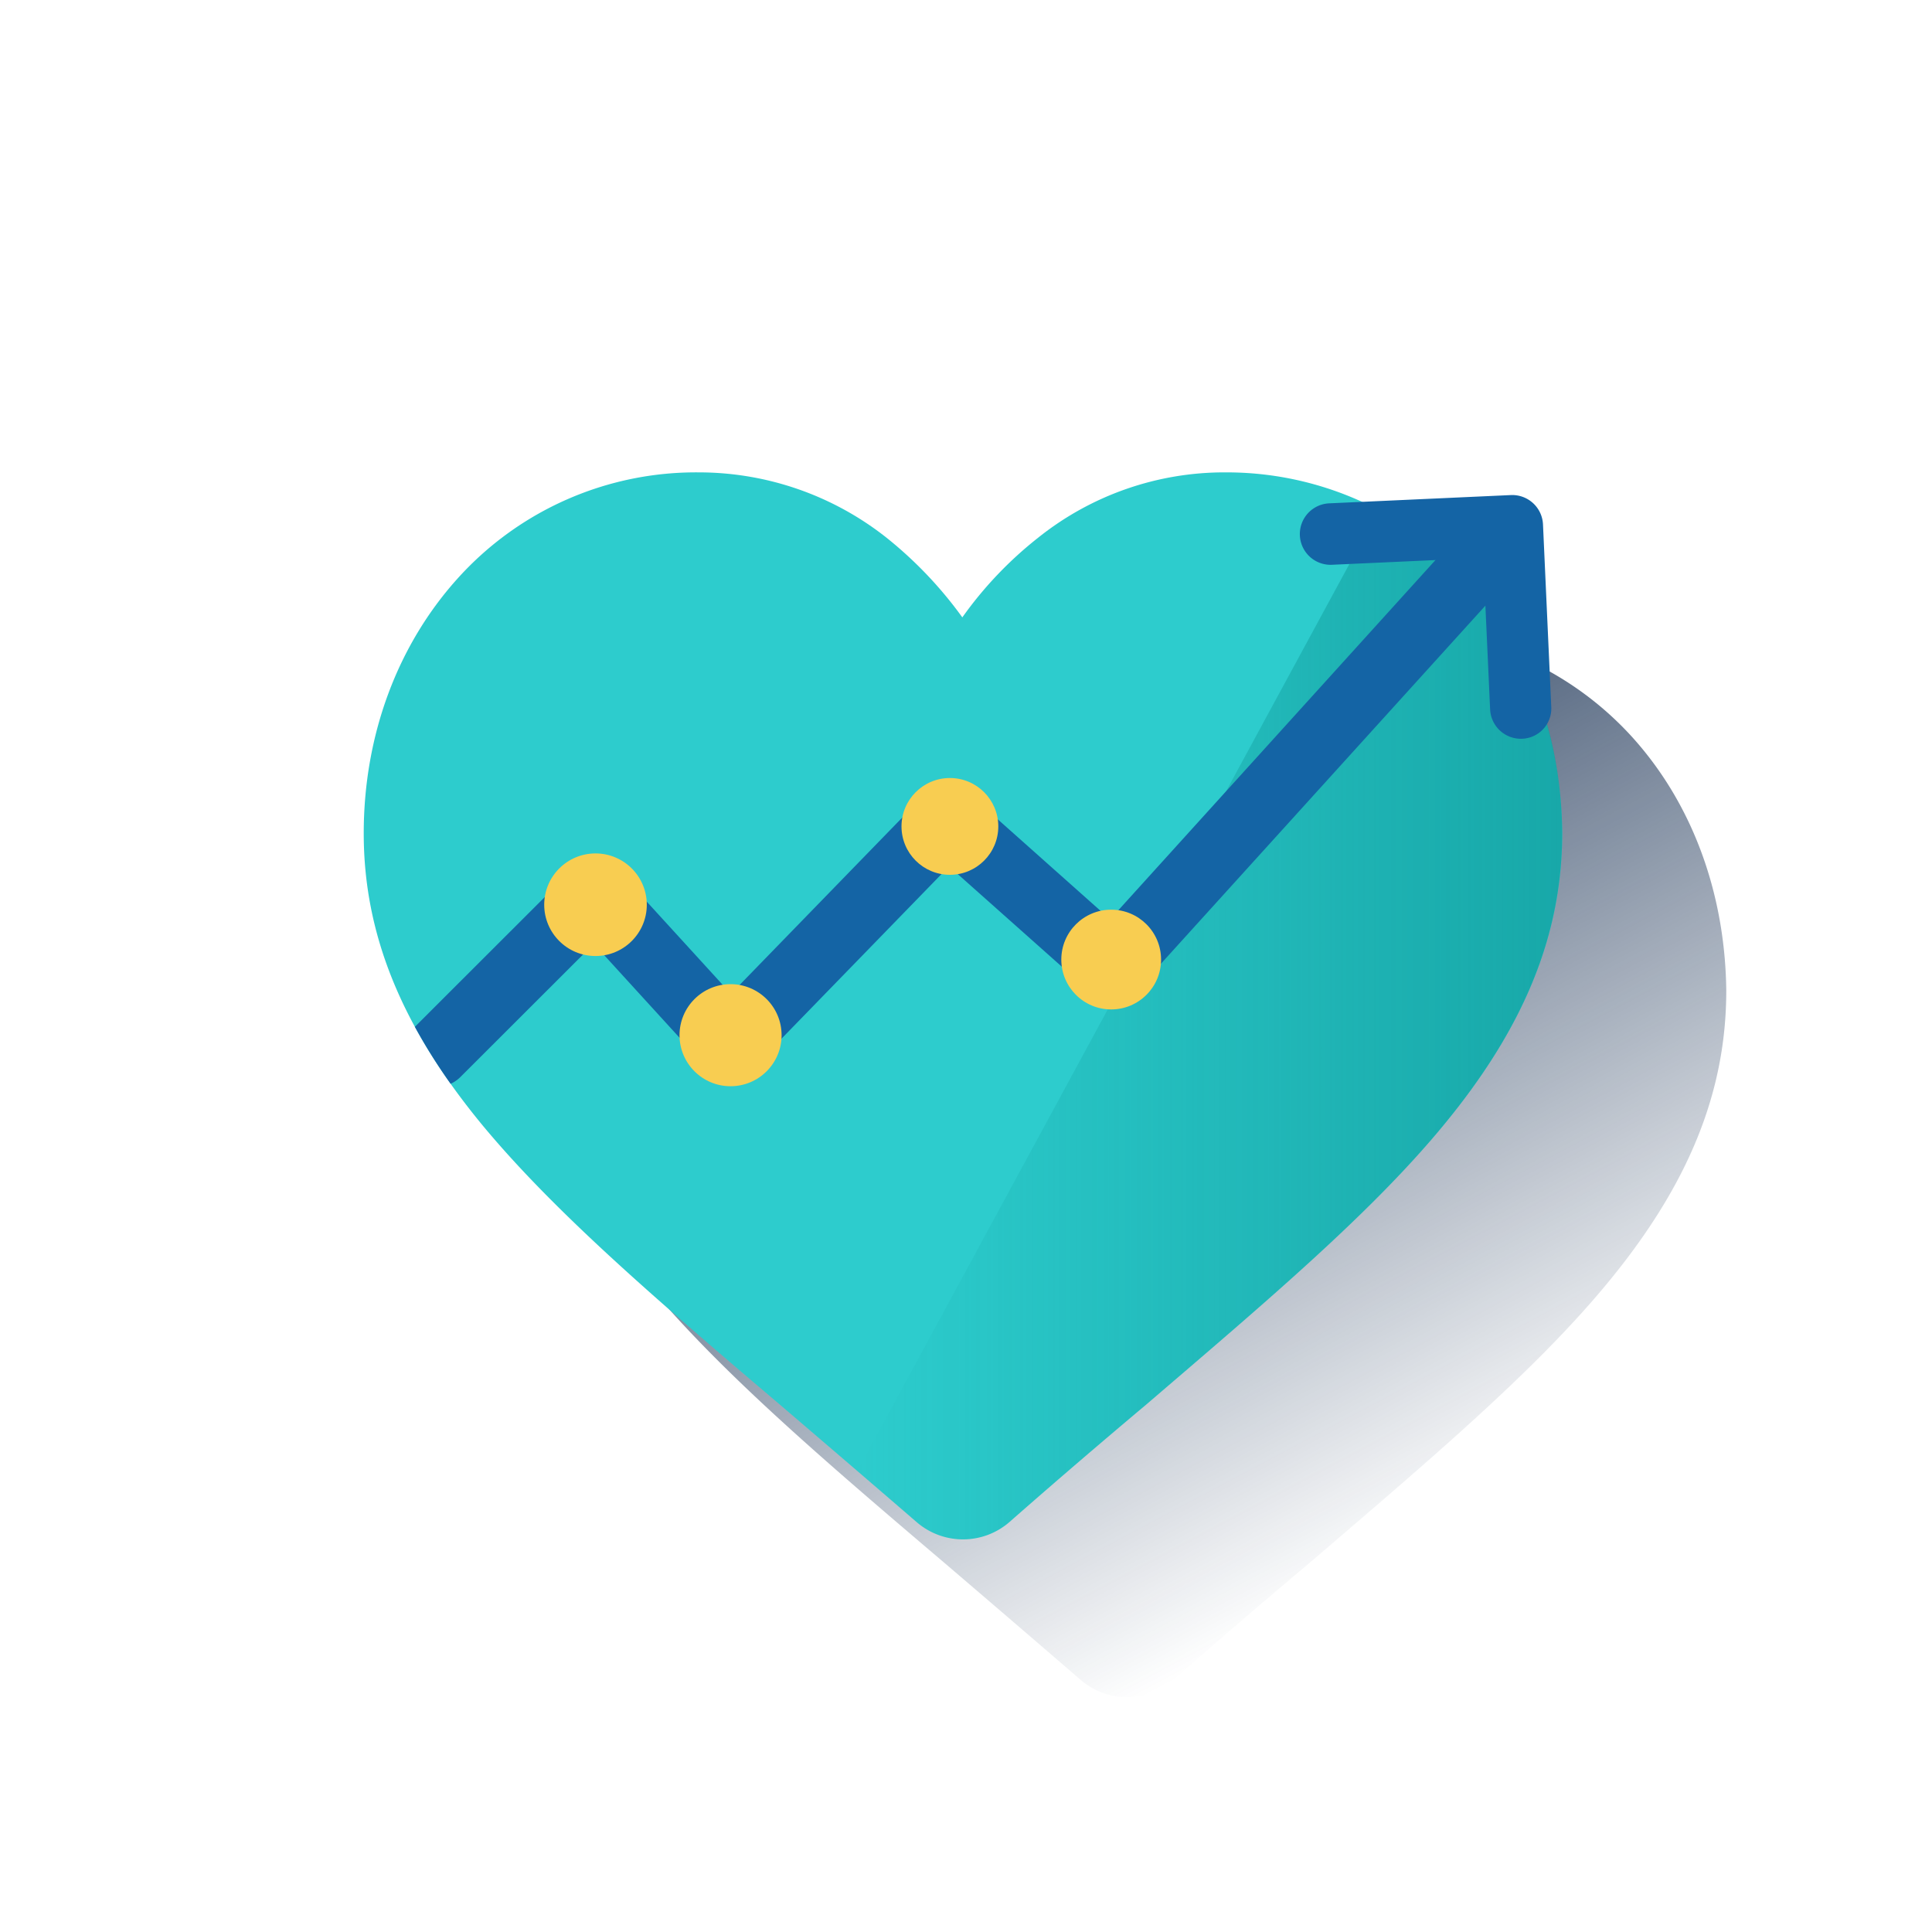
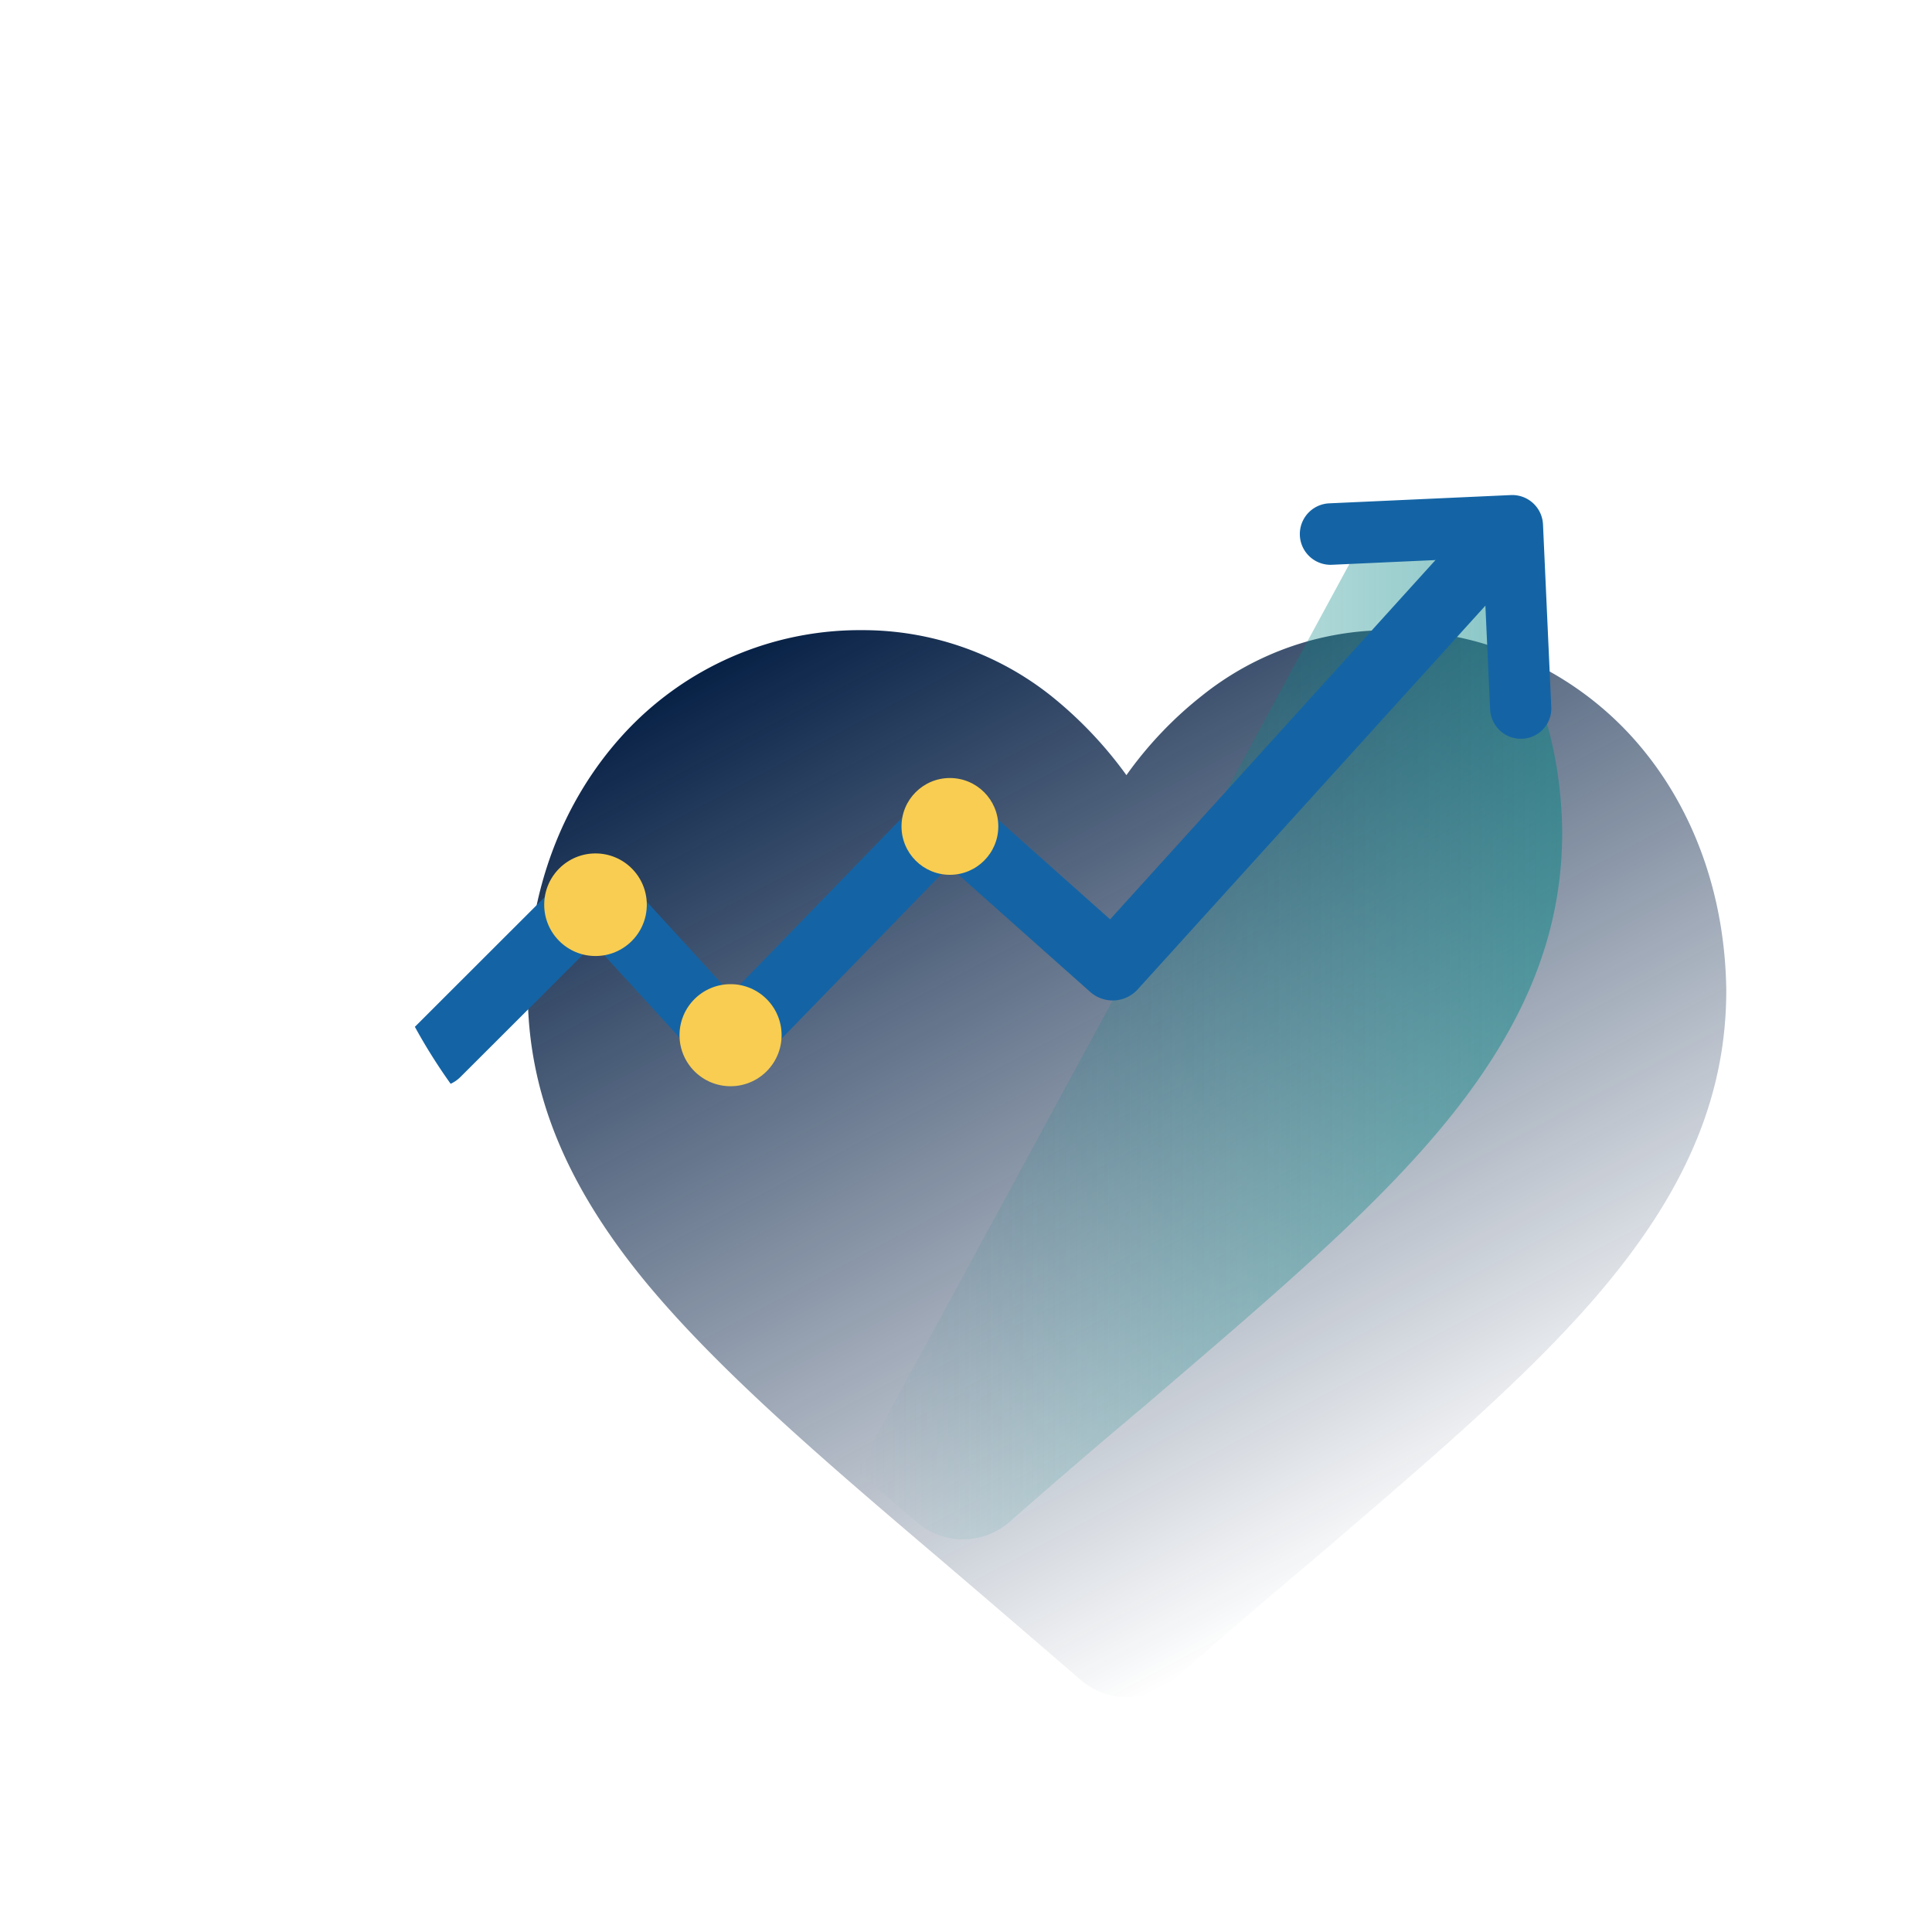
<svg xmlns="http://www.w3.org/2000/svg" id="Contenido" viewBox="0 0 600 600">
  <defs>
    <style>.cls-1{fill:url(#Degradado_sin_nombre_10);}.cls-2{fill:#2dcccd;}.cls-3{fill:url(#Degradado_sin_nombre_5);}.cls-4{fill:#1464a5;}.cls-5{fill:#f8cd51;}.cls-6{fill:none;}</style>
    <linearGradient id="Degradado_sin_nombre_10" x1="279.9" y1="175.67" x2="442.22" y2="480.95" gradientUnits="userSpaceOnUse">
      <stop offset="0" stop-color="#072146" />
      <stop offset="1" stop-color="#072146" stop-opacity="0" />
    </linearGradient>
    <linearGradient id="Degradado_sin_nombre_5" x1="485.15" y1="-8529.01" x2="266.24" y2="-8529.01" gradientTransform="matrix(1, 0, 0, -1, 0, -8210.78)" gradientUnits="userSpaceOnUse">
      <stop offset="0" stop-color="#028484" stop-opacity="0.5" />
      <stop offset="1" stop-color="#028484" stop-opacity="0" />
    </linearGradient>
  </defs>
  <path class="cls-1" d="M506.22,228.17A101.28,101.28,0,0,0,431.7,195.7,92.59,92.59,0,0,0,373.35,216a119.72,119.72,0,0,0-23.53,24.73A126.24,126.24,0,0,0,326.29,216a94,94,0,0,0-58.36-20.3,99.57,99.57,0,0,0-74.51,32.54c-18.91,20.76-29.53,48.9-29.53,79.57,0,31.33,11.77,60.22,36.92,90.69,22.6,27.23,54.89,54.91,92.34,86.74,12.68,10.84,27.2,23.29,42.44,36.45a22,22,0,0,0,28.82,0c15-13.19,29.53-25.61,42.44-36.45,37.39-32.06,69.9-59.51,92.34-86.74,25.15-30.44,36.92-59.28,36.92-90.89C535.75,277.08,525.36,248.93,506.22,228.17Z" />
-   <path class="cls-2" d="M455.26,179.17a101.28,101.28,0,0,0-74.52-32.47A92.59,92.59,0,0,0,322.39,167a119.72,119.72,0,0,0-23.53,24.73A126.24,126.24,0,0,0,275.33,167,94,94,0,0,0,217,146.7a99.57,99.57,0,0,0-74.51,32.54c-18.91,20.76-29.53,48.9-29.53,79.57,0,31.33,11.77,60.22,36.92,90.69,22.6,27.23,54.89,54.91,92.34,86.74,12.68,10.84,27.2,23.29,42.44,36.45a22,22,0,0,0,28.82,0c15-13.19,29.53-25.61,42.44-36.45,37.39-32.06,69.9-59.51,92.34-86.74,25.15-30.44,36.92-59.28,36.92-90.89C484.79,228.08,474.4,199.93,455.26,179.17Z" />
  <path class="cls-3" d="M428.15,158.41,266.24,456.86l18.39,15.83a22,22,0,0,0,28.82,0c15-13.19,29.53-25.61,42.44-36.45,37.39-32.06,69.9-59.51,92.34-86.74,25.15-30.44,36.92-59.28,36.92-90.89-.23-30.43-10.62-58.58-29.76-79.34A100.93,100.93,0,0,0,428.15,158.41Z" />
  <path class="cls-4" d="M461,171.46c-2.39-2.58-10.68,2.69-13.3.39l-.26.27L344.75,285.51l-43.57-38.79a10.51,10.51,0,0,0-14.51.53L227,308.65l-34.53-37.82a10.49,10.49,0,0,0-15.17-.35l-48.46,48.41a175.6,175.6,0,0,0,11.11,17.69,10.42,10.42,0,0,0,3-2.07l41.46-41.41L219,331a10.5,10.5,0,0,0,15.28.24l60.45-62.19,43.84,39a10.5,10.5,0,0,0,14.76-.8L462,187.32C459.92,184.49,463.44,174.06,461,171.46Z" />
  <path class="cls-4" d="M472.77,229.42a9.56,9.56,0,0,1-10-9.11l-2.14-47.05-47.05,2.14a9.55,9.55,0,0,1-.86-19.08l56.47-2.57a9.56,9.56,0,0,1,10,9.11l2.56,56.48A9.41,9.41,0,0,1,472.77,229.42Z" />
  <circle class="cls-5" cx="184.94" cy="280.97" r="15.93" />
  <circle class="cls-5" cx="226.88" cy="321.49" r="15.85" />
-   <circle class="cls-5" cx="345.09" cy="298" r="15.49" />
  <circle class="cls-5" cx="295" cy="256.65" r="15.03" />
  <rect class="cls-6" width="600" height="600" />
</svg>